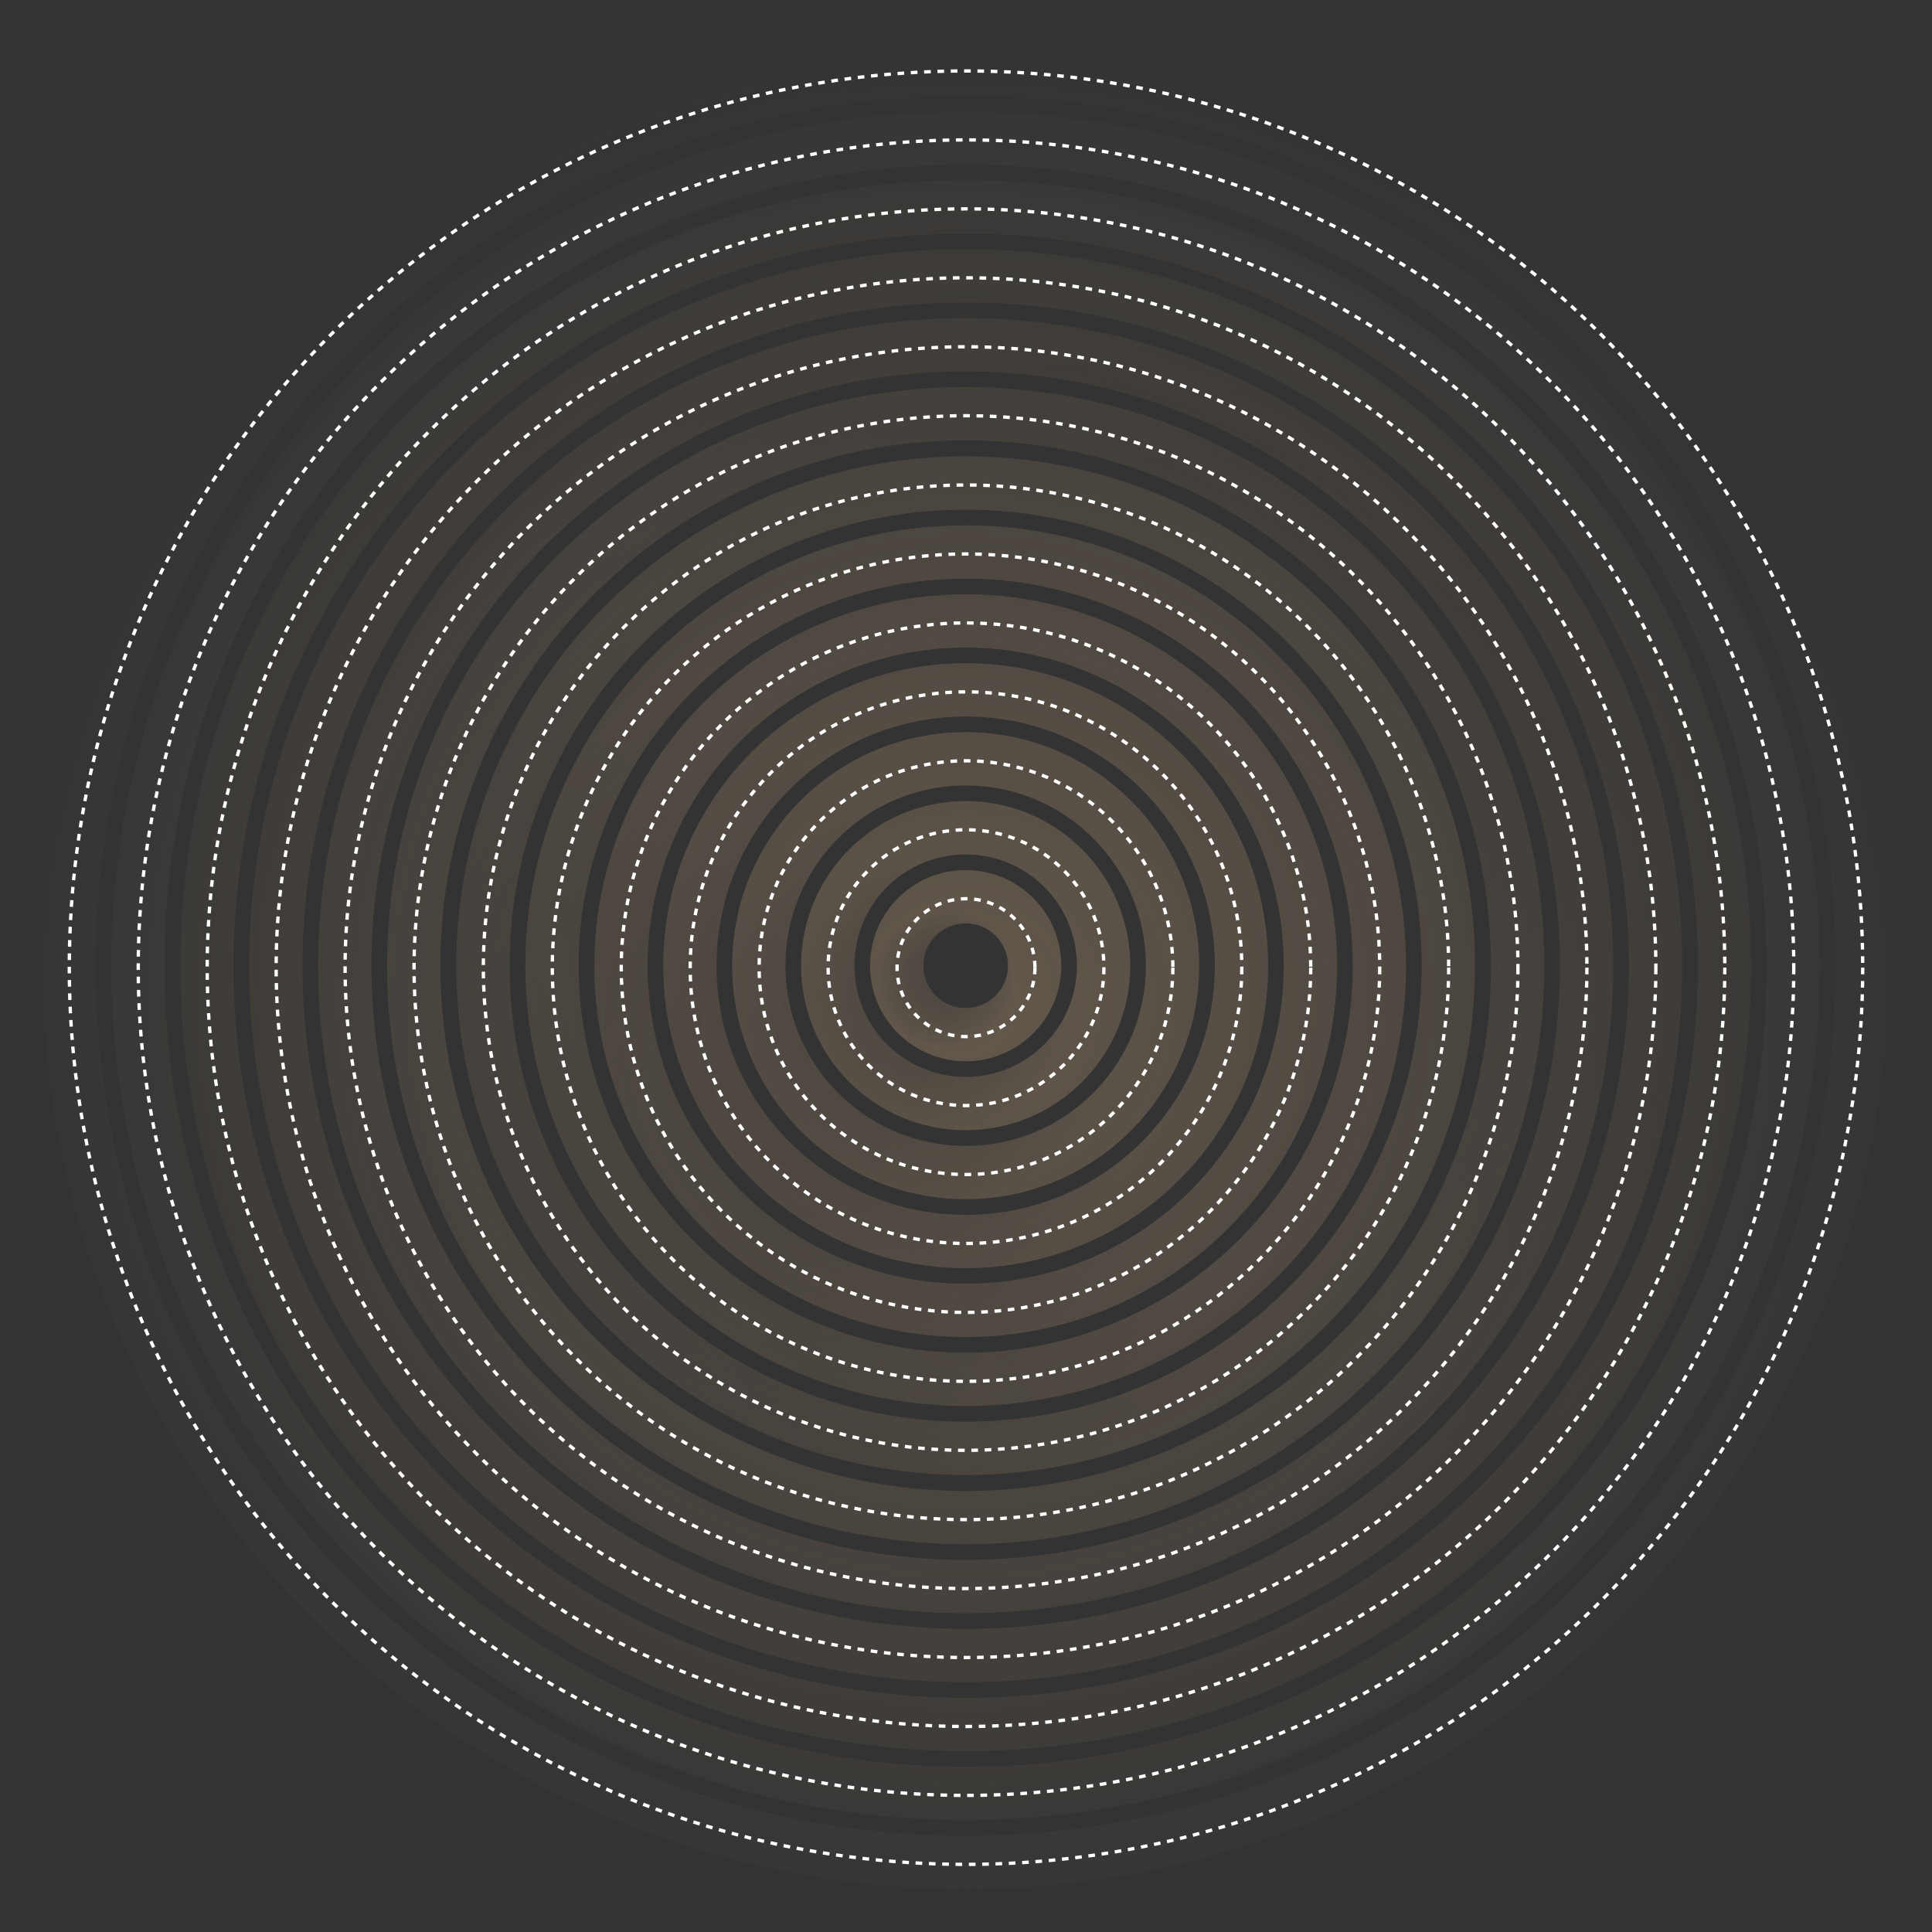
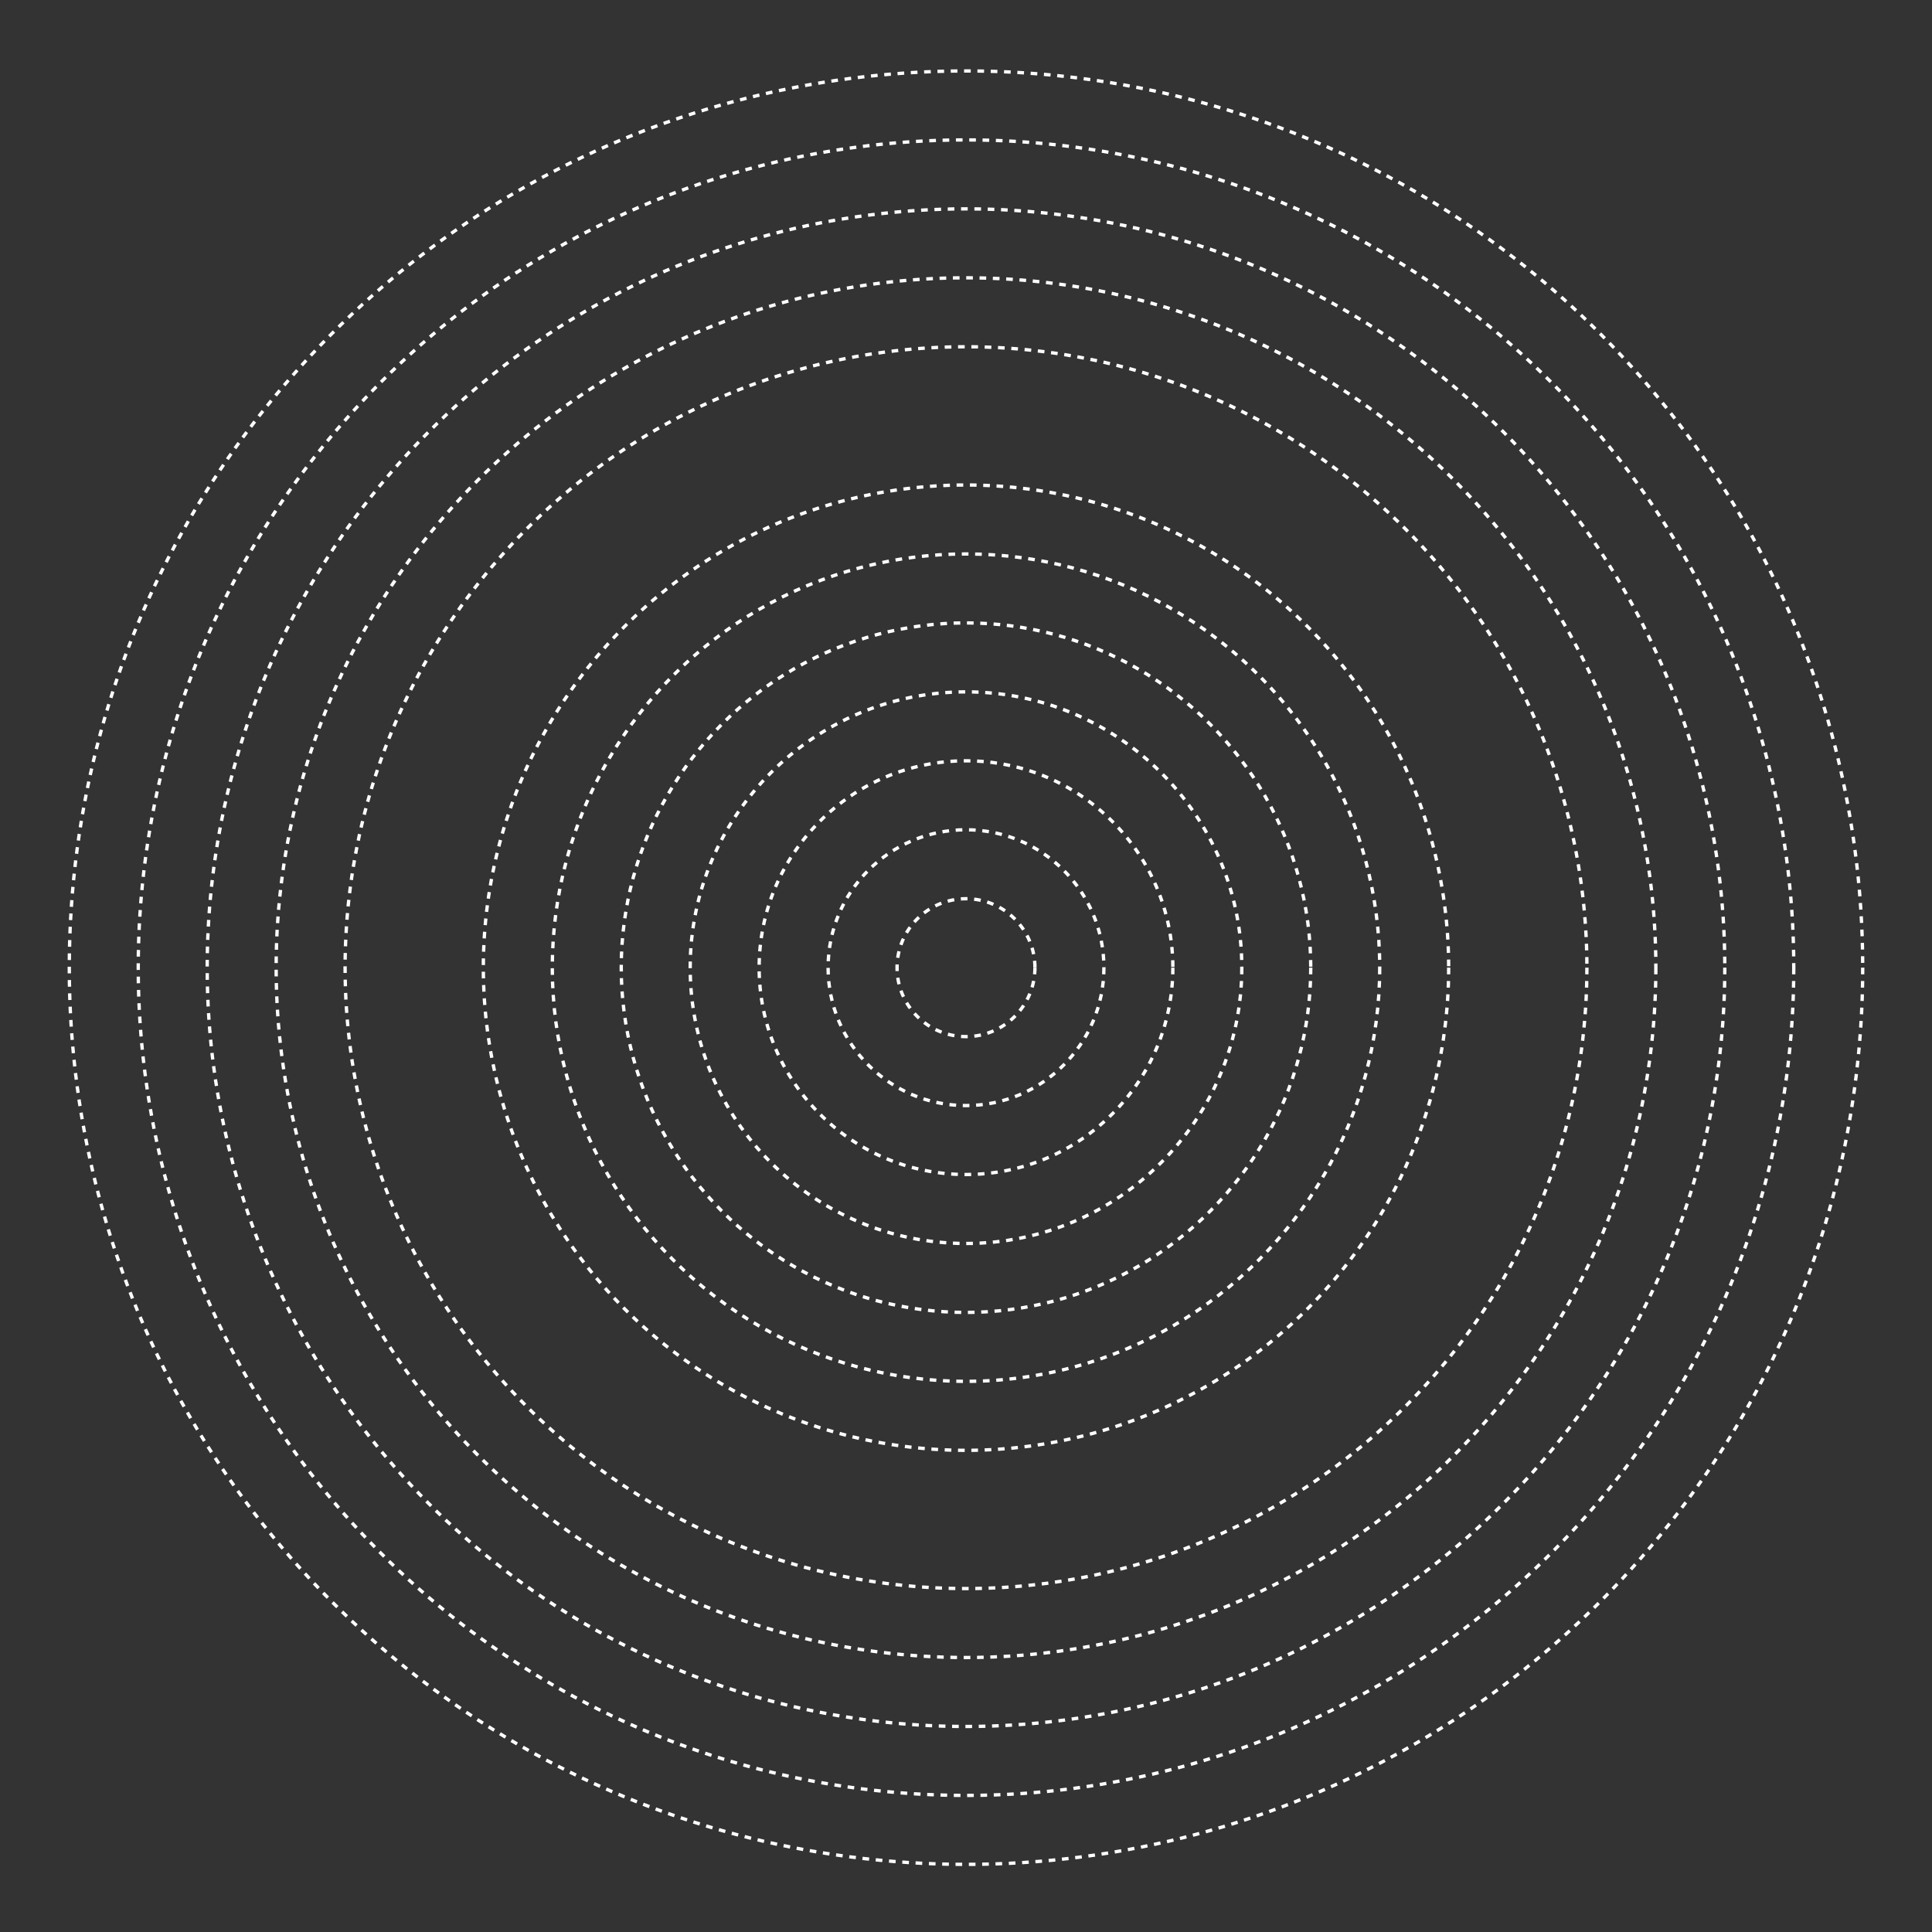
<svg xmlns="http://www.w3.org/2000/svg" version="1.1" viewBox="0 0 580 580">
  <rect x="0" y="0" width="580" height="580" fill="#333333" stroke="none" />
  <defs>
    <style>
      .cls-1 {
        stroke: url(#Unbenannter_Verlauf_10);
      }

      .cls-1, .cls-2, .cls-3, .cls-4, .cls-5, .cls-6, .cls-7, .cls-8, .cls-9, .cls-10, .cls-11, .cls-12, .cls-13, .cls-14, .cls-15 {
        fill: none;
      }

      .cls-1, .cls-2, .cls-4, .cls-5, .cls-6, .cls-7, .cls-8, .cls-9, .cls-10, .cls-11, .cls-12, .cls-13, .cls-14, .cls-15 {
        stroke-width: 16px;
      }

      .cls-2 {
        stroke: url(#Unbenannter_Verlauf_13);
      }

      .cls-16 {
        mask: url(#mask);
      }

      .cls-3 {
        stroke: #fff;
        stroke-dasharray: 2 2;
      }

      .cls-4 {
        stroke: url(#Unbenannter_Verlauf_8);
      }

      .cls-5 {
        stroke: url(#Unbenannter_Verlauf_11);
      }

      .cls-6 {
        stroke: url(#Unbenannter_Verlauf_5);
      }

      .cls-7 {
        stroke: url(#Unbenannter_Verlauf_4);
      }

      .cls-8 {
        stroke: url(#Unbenannter_Verlauf_14);
      }

      .cls-9 {
        stroke: url(#Unbenannter_Verlauf_7);
      }

      .cls-10 {
        stroke: url(#Unbenannter_Verlauf_9);
      }

      .cls-11 {
        stroke: url(#Unbenannter_Verlauf_2);
      }

      .cls-17 {
        opacity: .2;
      }

      .cls-18 {
        fill: url(#Unbenannter_Verlauf);
      }

      .cls-12 {
        stroke: url(#Unbenannter_Verlauf_3);
      }

      .cls-13 {
        stroke: url(#Unbenannter_Verlauf_6);
      }

      .cls-14 {
        stroke: url(#Unbenannter_Verlauf_12);
      }

      .cls-15 {
        stroke: #bb9c7a;
      }
    </style>
    <radialGradient id="Unbenannter_Verlauf" data-name="Unbenannter Verlauf" cx="-668.1" cy="833.3" fx="-668.1" fy="833.3" r="1" gradientTransform="translate(-241284.3 193982.7) rotate(90) scale(289.9 -289.9)" gradientUnits="userSpaceOnUse">
      <stop offset="0" stop-color="#d9d9d9" />
      <stop offset="0" stop-color="#d6d6d6" stop-opacity="1" />
      <stop offset="1" stop-color="#737373" stop-opacity="0" />
    </radialGradient>
    <mask id="mask" x="0" y="0" width="579.8" height="579.8" maskUnits="userSpaceOnUse">
      <g id="mask0_175_1169">
-         <circle class="cls-18" cx="289.9" cy="289.9" r="289.9" />
-       </g>
+         </g>
    </mask>
    <radialGradient id="Unbenannter_Verlauf_2" data-name="Unbenannter Verlauf 2" cx="-657" cy="863.3" fx="-657" fy="863.3" r="1" gradientTransform="translate(-17586.6 13893.9) rotate(90) scale(20.7 -20.7)" gradientUnits="userSpaceOnUse">
      <stop offset="0" stop-color="#554737" stop-opacity="0" />
      <stop offset="1" stop-color="#bb9c7a" />
    </radialGradient>
    <radialGradient id="Unbenannter_Verlauf_3" data-name="Unbenannter Verlauf 3" cx="-663" cy="847.2" fx="-663" fy="847.2" r="1" gradientTransform="translate(-34794.1 27746.9) rotate(90) scale(41.4 -41.4)" gradientUnits="userSpaceOnUse">
      <stop offset="0" stop-color="#554737" stop-opacity="0" />
      <stop offset="1" stop-color="#bb9c7a" />
    </radialGradient>
    <radialGradient id="Unbenannter_Verlauf_4" data-name="Unbenannter Verlauf 4" cx="-665" cy="841.8" fx="-665" fy="841.8" r="1" gradientTransform="translate(-52001.7 41599.9) rotate(90) scale(62.1 -62.1)" gradientUnits="userSpaceOnUse">
      <stop offset="0" stop-color="#554737" stop-opacity="0" />
      <stop offset="1" stop-color="#bb9c7a" />
    </radialGradient>
    <radialGradient id="Unbenannter_Verlauf_5" data-name="Unbenannter Verlauf 5" cx="-666" cy="839.1" fx="-666" fy="839.1" r="1" gradientTransform="translate(-69209.3 55452.9) rotate(90) scale(82.8 -82.8)" gradientUnits="userSpaceOnUse">
      <stop offset="0" stop-color="#554737" stop-opacity="0" />
      <stop offset="1" stop-color="#bb9c7a" />
    </radialGradient>
    <radialGradient id="Unbenannter_Verlauf_6" data-name="Unbenannter Verlauf 6" cx="-666.6" cy="837.5" fx="-666.6" fy="837.5" r="1" gradientTransform="translate(-86416.7 69305.8) rotate(90) scale(103.5 -103.5)" gradientUnits="userSpaceOnUse">
      <stop offset="0" stop-color="#554737" stop-opacity="0" />
      <stop offset="1" stop-color="#bb9c7a" />
    </radialGradient>
    <radialGradient id="Unbenannter_Verlauf_7" data-name="Unbenannter Verlauf 7" cx="-667" cy="836.4" fx="-667" fy="836.4" r="1" gradientTransform="translate(-103624.2 83158.8) rotate(90) scale(124.2 -124.2)" gradientUnits="userSpaceOnUse">
      <stop offset="0" stop-color="#554737" stop-opacity="0" />
      <stop offset="1" stop-color="#bb9c7a" />
    </radialGradient>
    <radialGradient id="Unbenannter_Verlauf_8" data-name="Unbenannter Verlauf 8" cx="-667.3" cy="835.6" fx="-667.3" fy="835.6" r="1" gradientTransform="translate(-120831.7 97011.8) rotate(90) scale(144.9 -144.9)" gradientUnits="userSpaceOnUse">
      <stop offset="0" stop-color="#554737" stop-opacity="0" />
      <stop offset="1" stop-color="#bb9c7a" />
    </radialGradient>
    <radialGradient id="Unbenannter_Verlauf_9" data-name="Unbenannter Verlauf 9" cx="-667.5" cy="835" fx="-667.5" fy="835" r="1" gradientTransform="translate(-138039.2 110864.8) rotate(90) scale(165.7 -165.7)" gradientUnits="userSpaceOnUse">
      <stop offset="0" stop-color="#554737" stop-opacity="0" />
      <stop offset="1" stop-color="#bb9c7a" />
    </radialGradient>
    <radialGradient id="Unbenannter_Verlauf_10" data-name="Unbenannter Verlauf 10" cx="-667.7" cy="834.6" fx="-667.7" fy="834.6" r="1" gradientTransform="translate(-155246.8 124717.7) rotate(90) scale(186.4 -186.4)" gradientUnits="userSpaceOnUse">
      <stop offset="0" stop-color="#554737" stop-opacity="0" />
      <stop offset="1" stop-color="#bb9c7a" />
    </radialGradient>
    <radialGradient id="Unbenannter_Verlauf_11" data-name="Unbenannter Verlauf 11" cx="-667.8" cy="834.2" fx="-667.8" fy="834.2" r="1" gradientTransform="translate(-172454.3 138570.7) rotate(90) scale(207.1 -207.1)" gradientUnits="userSpaceOnUse">
      <stop offset="0" stop-color="#554737" stop-opacity="0" />
      <stop offset="1" stop-color="#bb9c7a" />
    </radialGradient>
    <radialGradient id="Unbenannter_Verlauf_12" data-name="Unbenannter Verlauf 12" cx="-667.9" cy="833.9" fx="-667.9" fy="833.9" r="1" gradientTransform="translate(-189661.8 152423.7) rotate(90) scale(227.8 -227.8)" gradientUnits="userSpaceOnUse">
      <stop offset="0" stop-color="#554737" stop-opacity="0" />
      <stop offset="1" stop-color="#bb9c7a" />
    </radialGradient>
    <radialGradient id="Unbenannter_Verlauf_13" data-name="Unbenannter Verlauf 13" cx="-668" cy="833.7" fx="-668" fy="833.7" r="1" gradientTransform="translate(-206869.3 166276.7) rotate(90) scale(248.5 -248.5)" gradientUnits="userSpaceOnUse">
      <stop offset="0" stop-color="#554737" stop-opacity="0" />
      <stop offset="1" stop-color="#bb9c7a" />
    </radialGradient>
    <radialGradient id="Unbenannter_Verlauf_14" data-name="Unbenannter Verlauf 14" cx="-668.1" cy="833.5" fx="-668.1" fy="833.5" r="1" gradientTransform="translate(-224076.8 180129.7) rotate(90) scale(269.2 -269.2)" gradientUnits="userSpaceOnUse">
      <stop offset="0" stop-color="#554737" stop-opacity="0" />
      <stop offset="1" stop-color="#bb9c7a" />
    </radialGradient>
  </defs>
  <g>
    <g id="Ebene_1">
      <g class="cls-16">
        <g>
          <g class="cls-17">
            <circle class="cls-15" cx="289.9" cy="289.9" r="20.7" />
-             <circle class="cls-15" cx="289.9" cy="289.9" r="41.4" />
            <circle class="cls-15" cx="289.9" cy="289.9" r="62.1" />
            <circle class="cls-15" cx="289.9" cy="289.9" r="82.8" />
            <circle class="cls-15" cx="289.9" cy="289.9" r="103.5" />
            <circle class="cls-15" cx="289.9" cy="289.9" r="124.2" />
            <circle class="cls-15" cx="289.9" cy="289.9" r="144.9" />
            <circle class="cls-15" cx="289.9" cy="289.9" r="165.7" />
            <circle class="cls-15" cx="289.9" cy="289.9" r="186.4" />
            <circle class="cls-15" cx="289.9" cy="289.9" r="207.1" />
            <circle class="cls-15" cx="289.9" cy="289.9" r="227.8" />
            <circle class="cls-15" cx="289.9" cy="289.9" r="248.5" />
            <circle class="cls-15" cx="289.9" cy="289.9" r="269.2" />
          </g>
          <g class="cls-17">
            <circle class="cls-11" cx="289.9" cy="289.9" r="20.7" />
            <circle class="cls-12" cx="289.9" cy="289.9" r="41.4" />
            <circle class="cls-7" cx="289.9" cy="289.9" r="62.1" />
            <circle class="cls-6" cx="289.9" cy="289.9" r="82.8" />
-             <circle class="cls-13" cx="289.9" cy="289.9" r="103.5" />
            <circle class="cls-9" cx="289.9" cy="289.9" r="124.2" />
            <circle class="cls-4" cx="289.9" cy="289.9" r="144.9" />
            <circle class="cls-10" cx="289.9" cy="289.9" r="165.7" />
            <circle class="cls-1" cx="289.9" cy="289.9" r="186.4" />
            <circle class="cls-5" cx="289.9" cy="289.9" r="207.1" />
            <circle class="cls-14" cx="289.9" cy="289.9" r="227.8" />
            <circle class="cls-2" cx="289.9" cy="289.9" r="248.5" />
            <circle class="cls-8" cx="289.9" cy="289.9" r="269.2" />
          </g>
        </g>
      </g>
      <circle class="cls-3" cx="290" cy="290.5" r="20.7" />
      <circle class="cls-3" cx="290" cy="290.5" r="41.4" />
      <circle class="cls-3" cx="290" cy="290.5" r="62.1" />
      <circle class="cls-3" cx="290" cy="290.5" r="82.8" />
      <circle class="cls-3" cx="290" cy="290.5" r="103.5" />
      <circle class="cls-3" cx="290" cy="290.5" r="124.2" />
      <circle class="cls-3" cx="290" cy="290.5" r="144.9" />
-       <circle class="cls-3" cx="290" cy="290.5" r="165.7" />
      <circle class="cls-3" cx="290" cy="290.5" r="186.4" />
      <circle class="cls-3" cx="290" cy="290.5" r="207.1" />
      <circle class="cls-3" cx="290" cy="290.5" r="227.8" />
      <circle class="cls-3" cx="290" cy="290.5" r="248.5" />
      <circle class="cls-3" cx="290" cy="290.5" r="269.2" />
    </g>
  </g>
</svg>